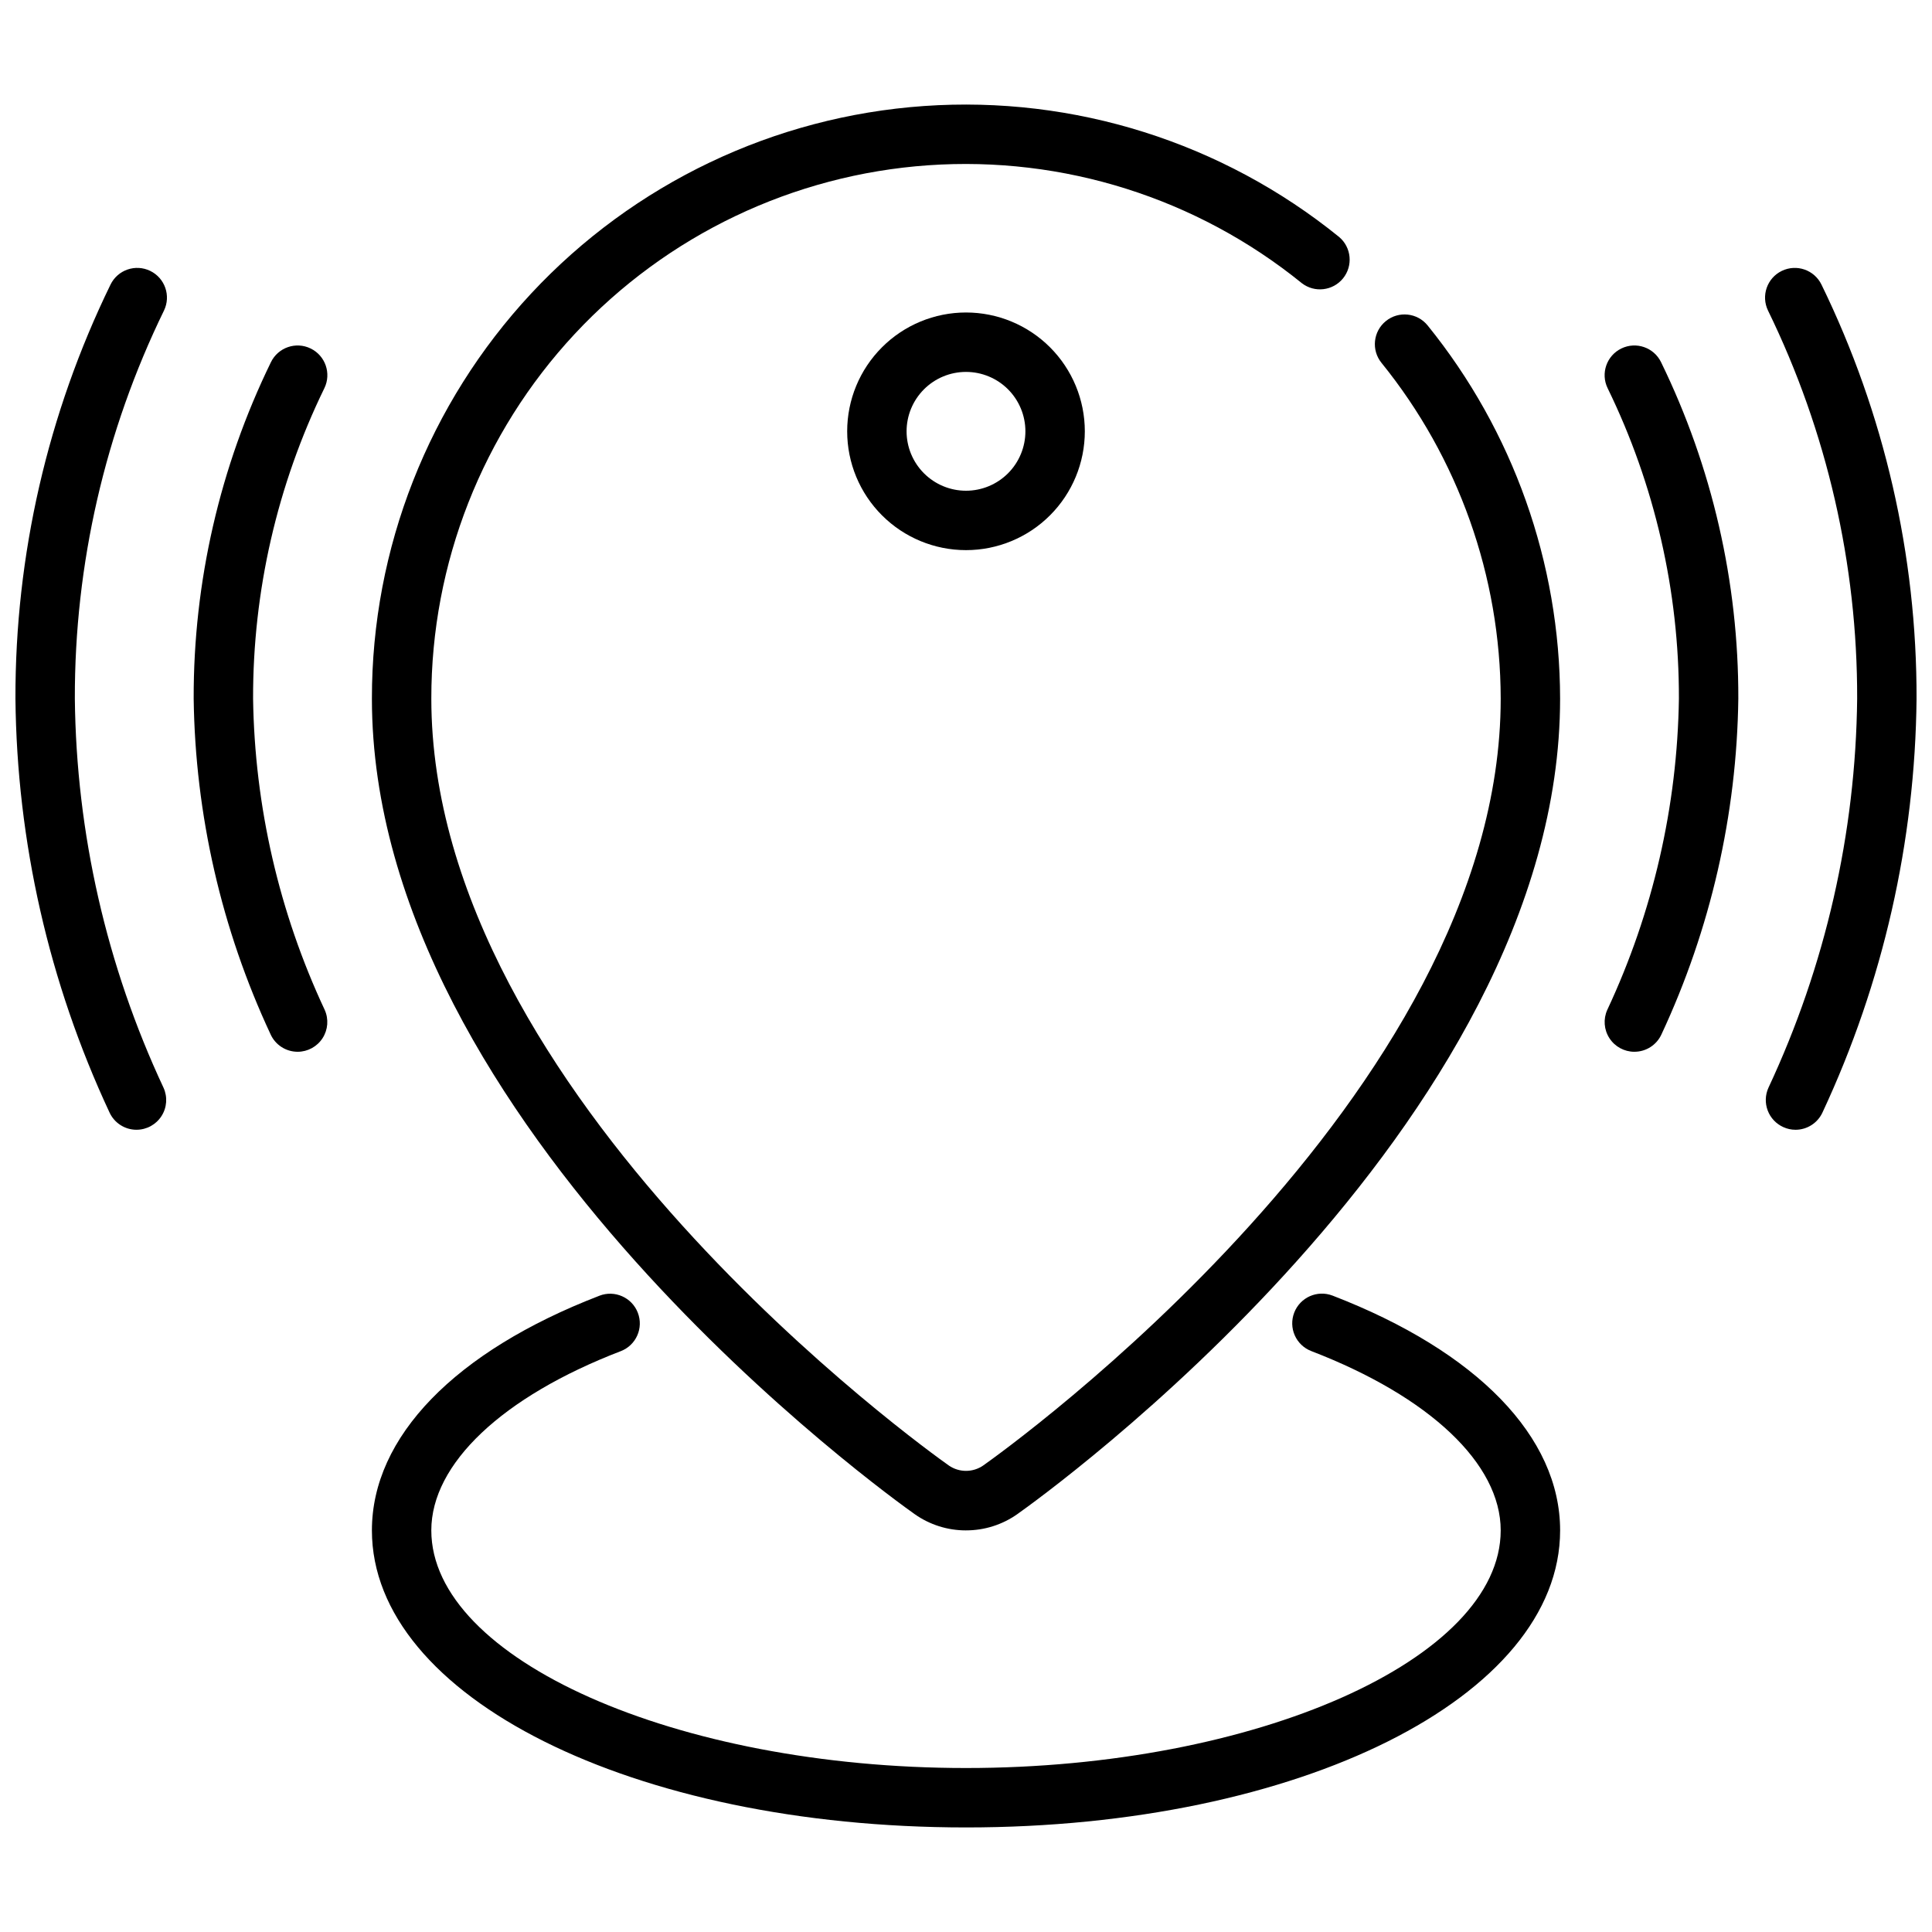
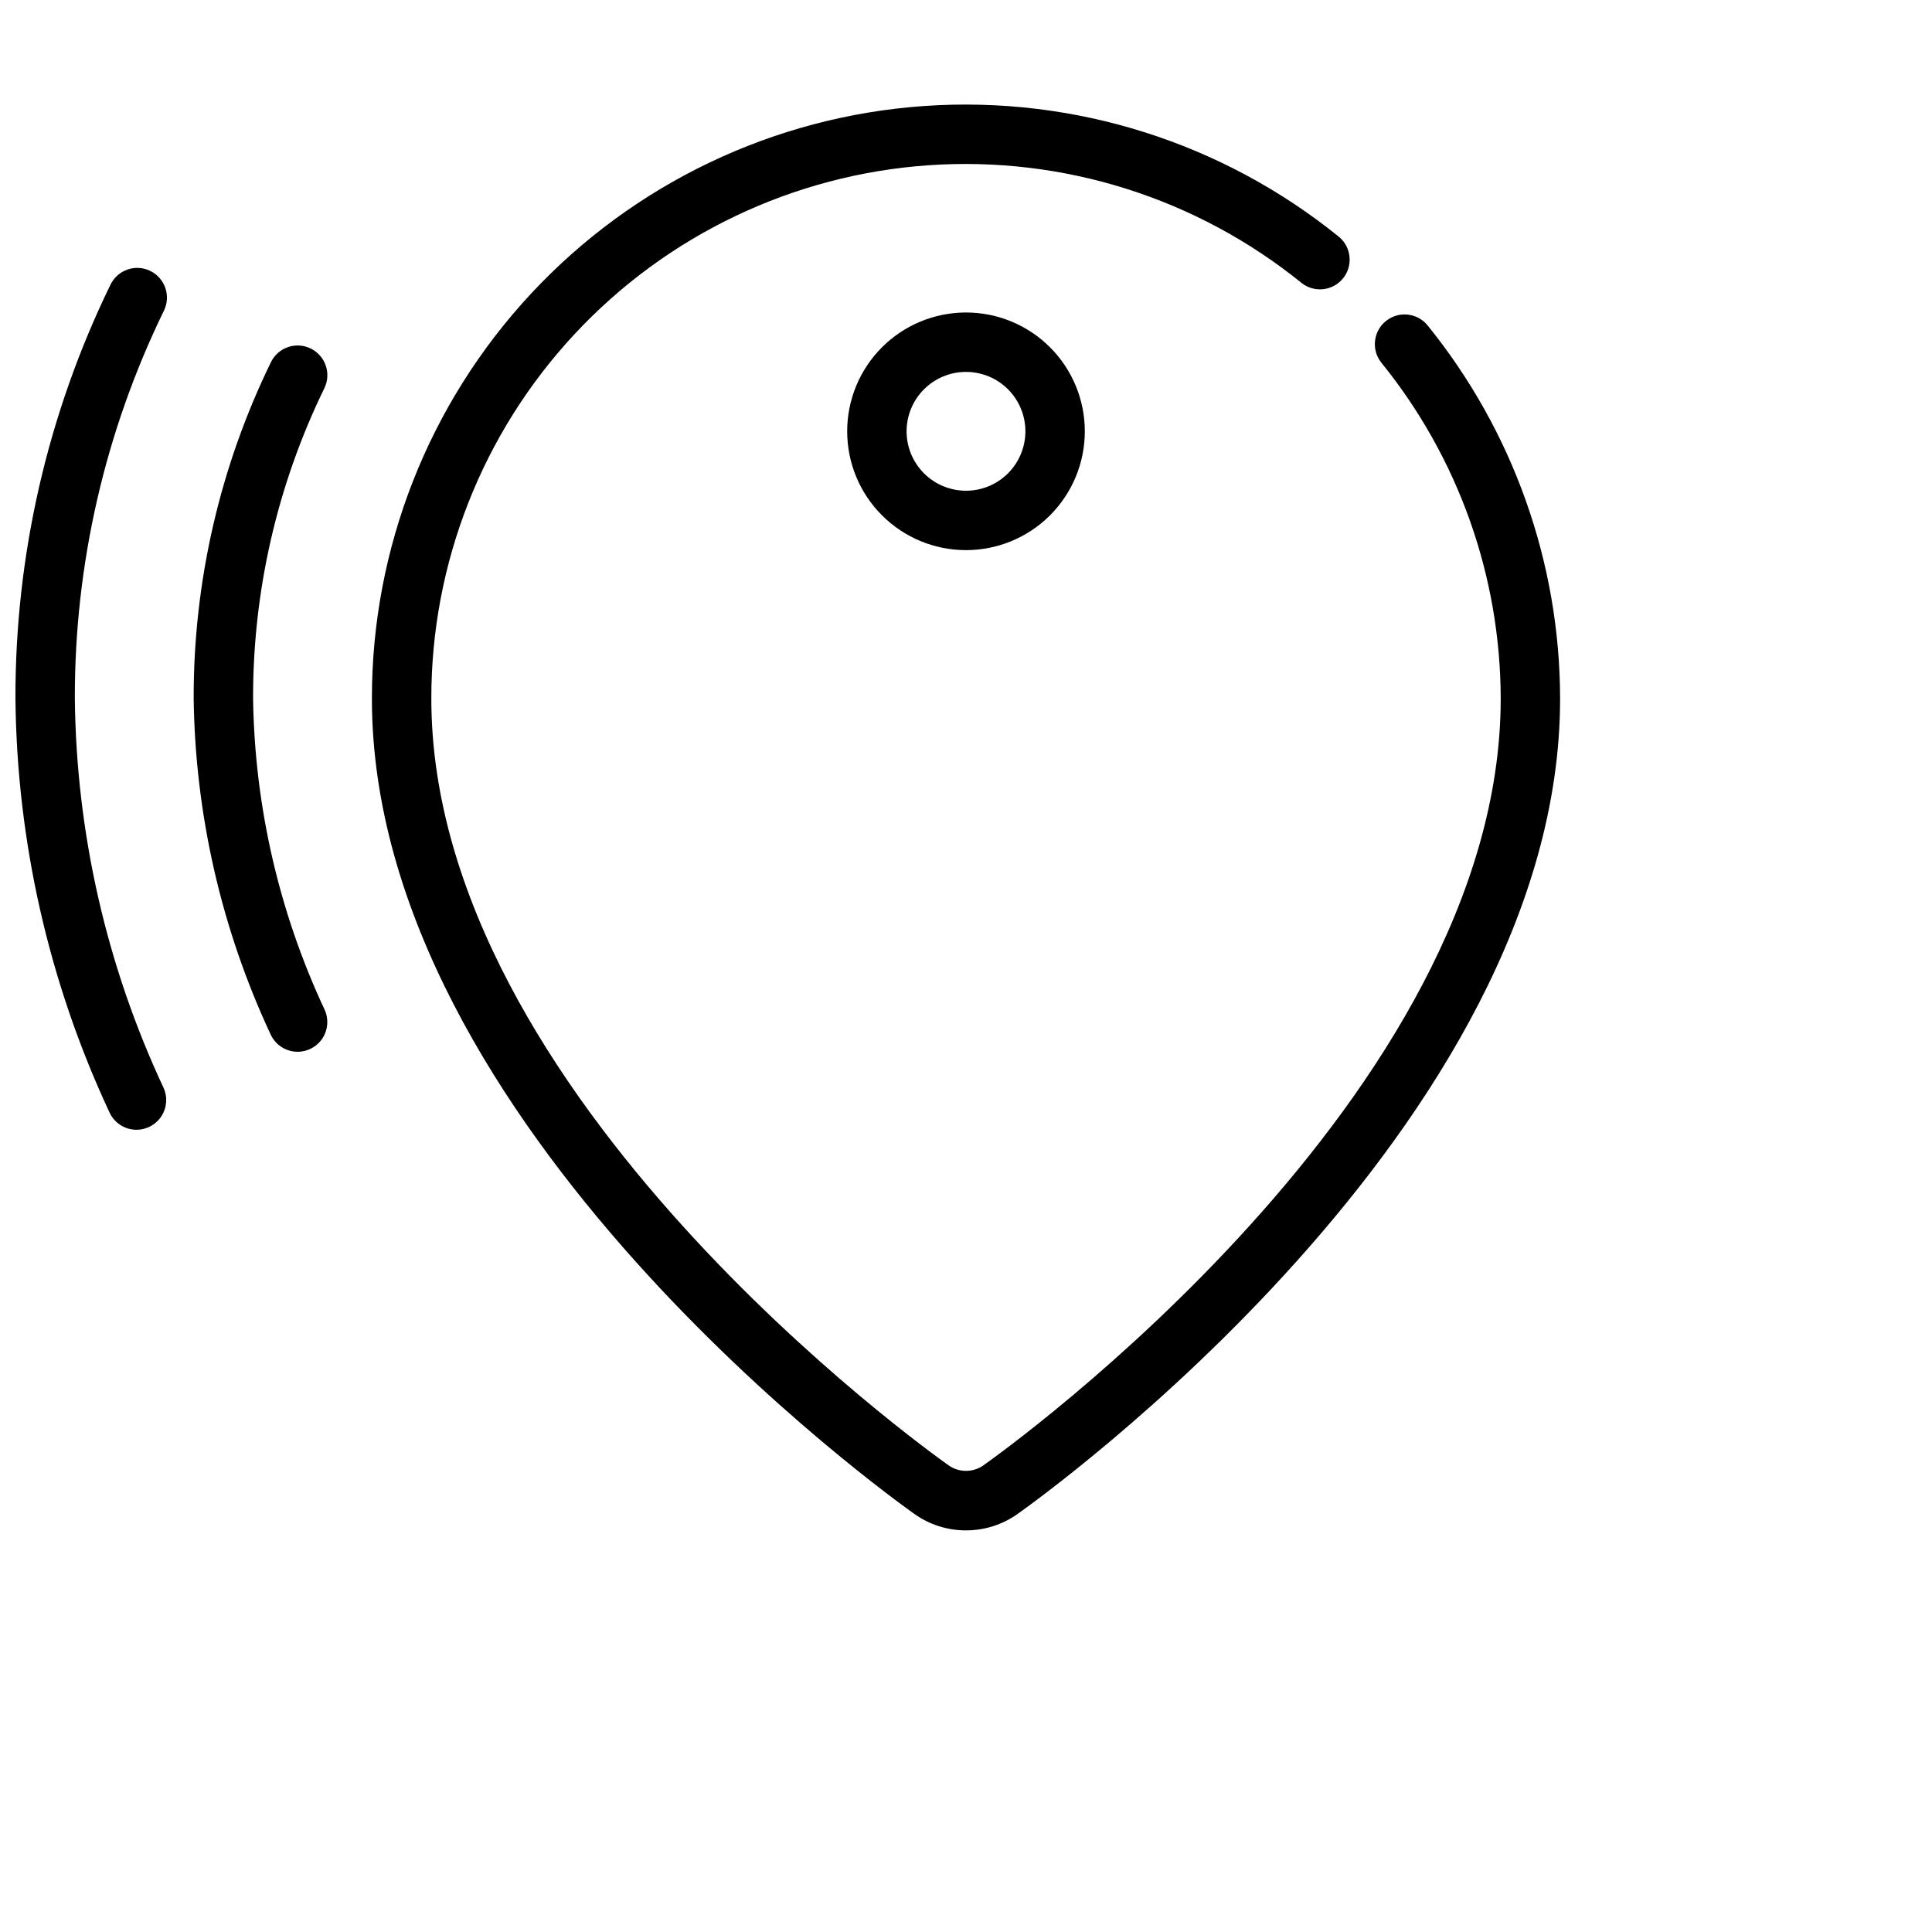
<svg xmlns="http://www.w3.org/2000/svg" width="800px" height="800px" version="1.1" viewBox="144 144 512 512">
  <defs>
    <clipPath id="b">
      <path d="m148.09 214h40.906v230h-40.906z" />
    </clipPath>
    <clipPath id="a">
      <path d="m611 214h40.902v230h-40.902z" />
    </clipPath>
  </defs>
  <g clip-path="url(#b)">
    <path d="m180.17 443.4c-3.094-0.004-5.898-1.816-7.172-4.637-16.039-34.34-24.531-71.715-24.906-109.61-0.086-38.016 8.531-75.547 25.191-109.72 1.898-3.914 6.609-5.543 10.523-3.644 3.914 1.898 5.547 6.613 3.644 10.523-15.613 32.031-23.691 67.207-23.617 102.84 0.379 35.66 8.395 70.824 23.508 103.12 1.105 2.438 0.898 5.269-0.555 7.516-1.449 2.25-3.941 3.609-6.617 3.609z" />
  </g>
  <path d="m222.88 422.73c-3.106 0-5.918-1.82-7.188-4.652-13.012-27.867-19.953-58.18-20.367-88.934-0.074-30.887 6.926-61.387 20.469-89.148 1.898-3.914 6.613-5.547 10.523-3.644 3.914 1.898 5.547 6.613 3.644 10.523-12.492 25.625-18.953 53.766-18.891 82.27 0.414 28.531 6.883 56.645 18.98 82.484 1.094 2.438 0.879 5.262-0.57 7.504-1.453 2.242-3.941 3.598-6.609 3.598z" />
  <g clip-path="url(#a)">
-     <path d="m619.82 443.4c-1.117 0-2.219-0.242-3.234-0.711-1.902-0.859-3.387-2.438-4.125-4.391s-0.672-4.121 0.188-6.023c15.113-32.301 23.133-67.465 23.516-103.12 0.082-35.633-7.996-70.809-23.617-102.84-1.898-3.91-0.27-8.625 3.644-10.523 3.914-1.898 8.625-0.27 10.523 3.644 16.66 34.172 25.277 71.703 25.191 109.72-0.375 37.898-8.871 75.273-24.906 109.61-1.273 2.82-4.082 4.637-7.18 4.637z" />
-   </g>
-   <path d="m577.12 422.73c-2.668 0-5.156-1.355-6.606-3.598-1.453-2.242-1.668-5.066-0.57-7.504 12.098-25.84 18.57-53.953 18.984-82.484 0.062-28.504-6.398-56.645-18.891-82.27-1.902-3.91-0.27-8.625 3.644-10.523 3.914-1.902 8.625-0.27 10.523 3.644 13.539 27.766 20.543 58.262 20.469 89.148-0.406 30.762-7.348 61.082-20.359 88.957-1.277 2.824-4.094 4.637-7.195 4.629z" />
-   <path d="m400 628.29c-88.285 0-157.44-34.582-157.44-78.719 0-24.75 21.973-47.422 60.293-62.188v-0.004c4.055-1.566 8.613 0.453 10.176 4.508 1.566 4.059-0.453 8.617-4.508 10.18-31.441 12.078-50.219 29.875-50.219 47.5 0 34.133 64.891 62.977 141.7 62.977 76.809 0 141.7-28.844 141.7-62.977 0-17.625-18.773-35.426-50.215-47.523h0.004c-1.949-0.75-3.519-2.246-4.363-4.156-0.848-1.906-0.898-4.074-0.148-6.023 1.566-4.055 6.121-6.074 10.18-4.508 38.312 14.789 60.289 37.461 60.289 62.211 0 44.141-69.152 78.723-157.44 78.723z" />
+     </g>
  <path d="m400 289.79c-8.352 0-16.363-3.316-22.266-9.223-5.906-5.902-9.223-13.914-9.223-22.266 0-8.352 3.316-16.359 9.223-22.266 5.902-5.902 13.914-9.223 22.266-9.223s16.359 3.32 22.266 9.223c5.902 5.906 9.223 13.914 9.223 22.266 0 8.352-3.32 16.363-9.223 22.266-5.906 5.906-13.914 9.223-22.266 9.223zm0-47.23c-4.176 0-8.18 1.656-11.133 4.609-2.953 2.953-4.613 6.957-4.613 11.133s1.66 8.18 4.613 11.133c2.953 2.953 6.957 4.613 11.133 4.613s8.18-1.66 11.133-4.613c2.949-2.953 4.609-6.957 4.609-11.133s-1.66-8.18-4.609-11.133c-2.953-2.953-6.957-4.609-11.133-4.609z" />
  <path d="m400 549.57c-4.879 0.008-9.641-1.504-13.621-4.32-5.871-4.148-143.82-102.81-143.82-216.1-0.039-39.844 15.047-78.215 42.207-107.37s64.371-46.91 104.12-49.688c39.746-2.777 79.066 9.633 110.02 34.727 3.25 2.769 3.699 7.625 1.016 10.945-2.688 3.316-7.531 3.891-10.918 1.285-27.855-22.578-63.242-33.75-99.012-31.25s-69.262 18.484-93.703 44.719c-24.441 26.238-38.02 60.773-37.984 96.629 0 105.22 131.56 199.28 137.15 203.23l0.004 0.004c2.734 1.883 6.348 1.883 9.082 0 5.598-3.953 137.16-98.016 137.16-203.23-0.055-32.402-11.207-63.812-31.598-89-2.734-3.379-2.211-8.332 1.164-11.066s8.328-2.219 11.066 1.156c22.66 27.992 35.051 62.898 35.109 98.91 0 113.29-137.95 211.95-143.82 216.09v0.004c-3.981 2.816-8.742 4.328-13.617 4.32z" />
</svg>